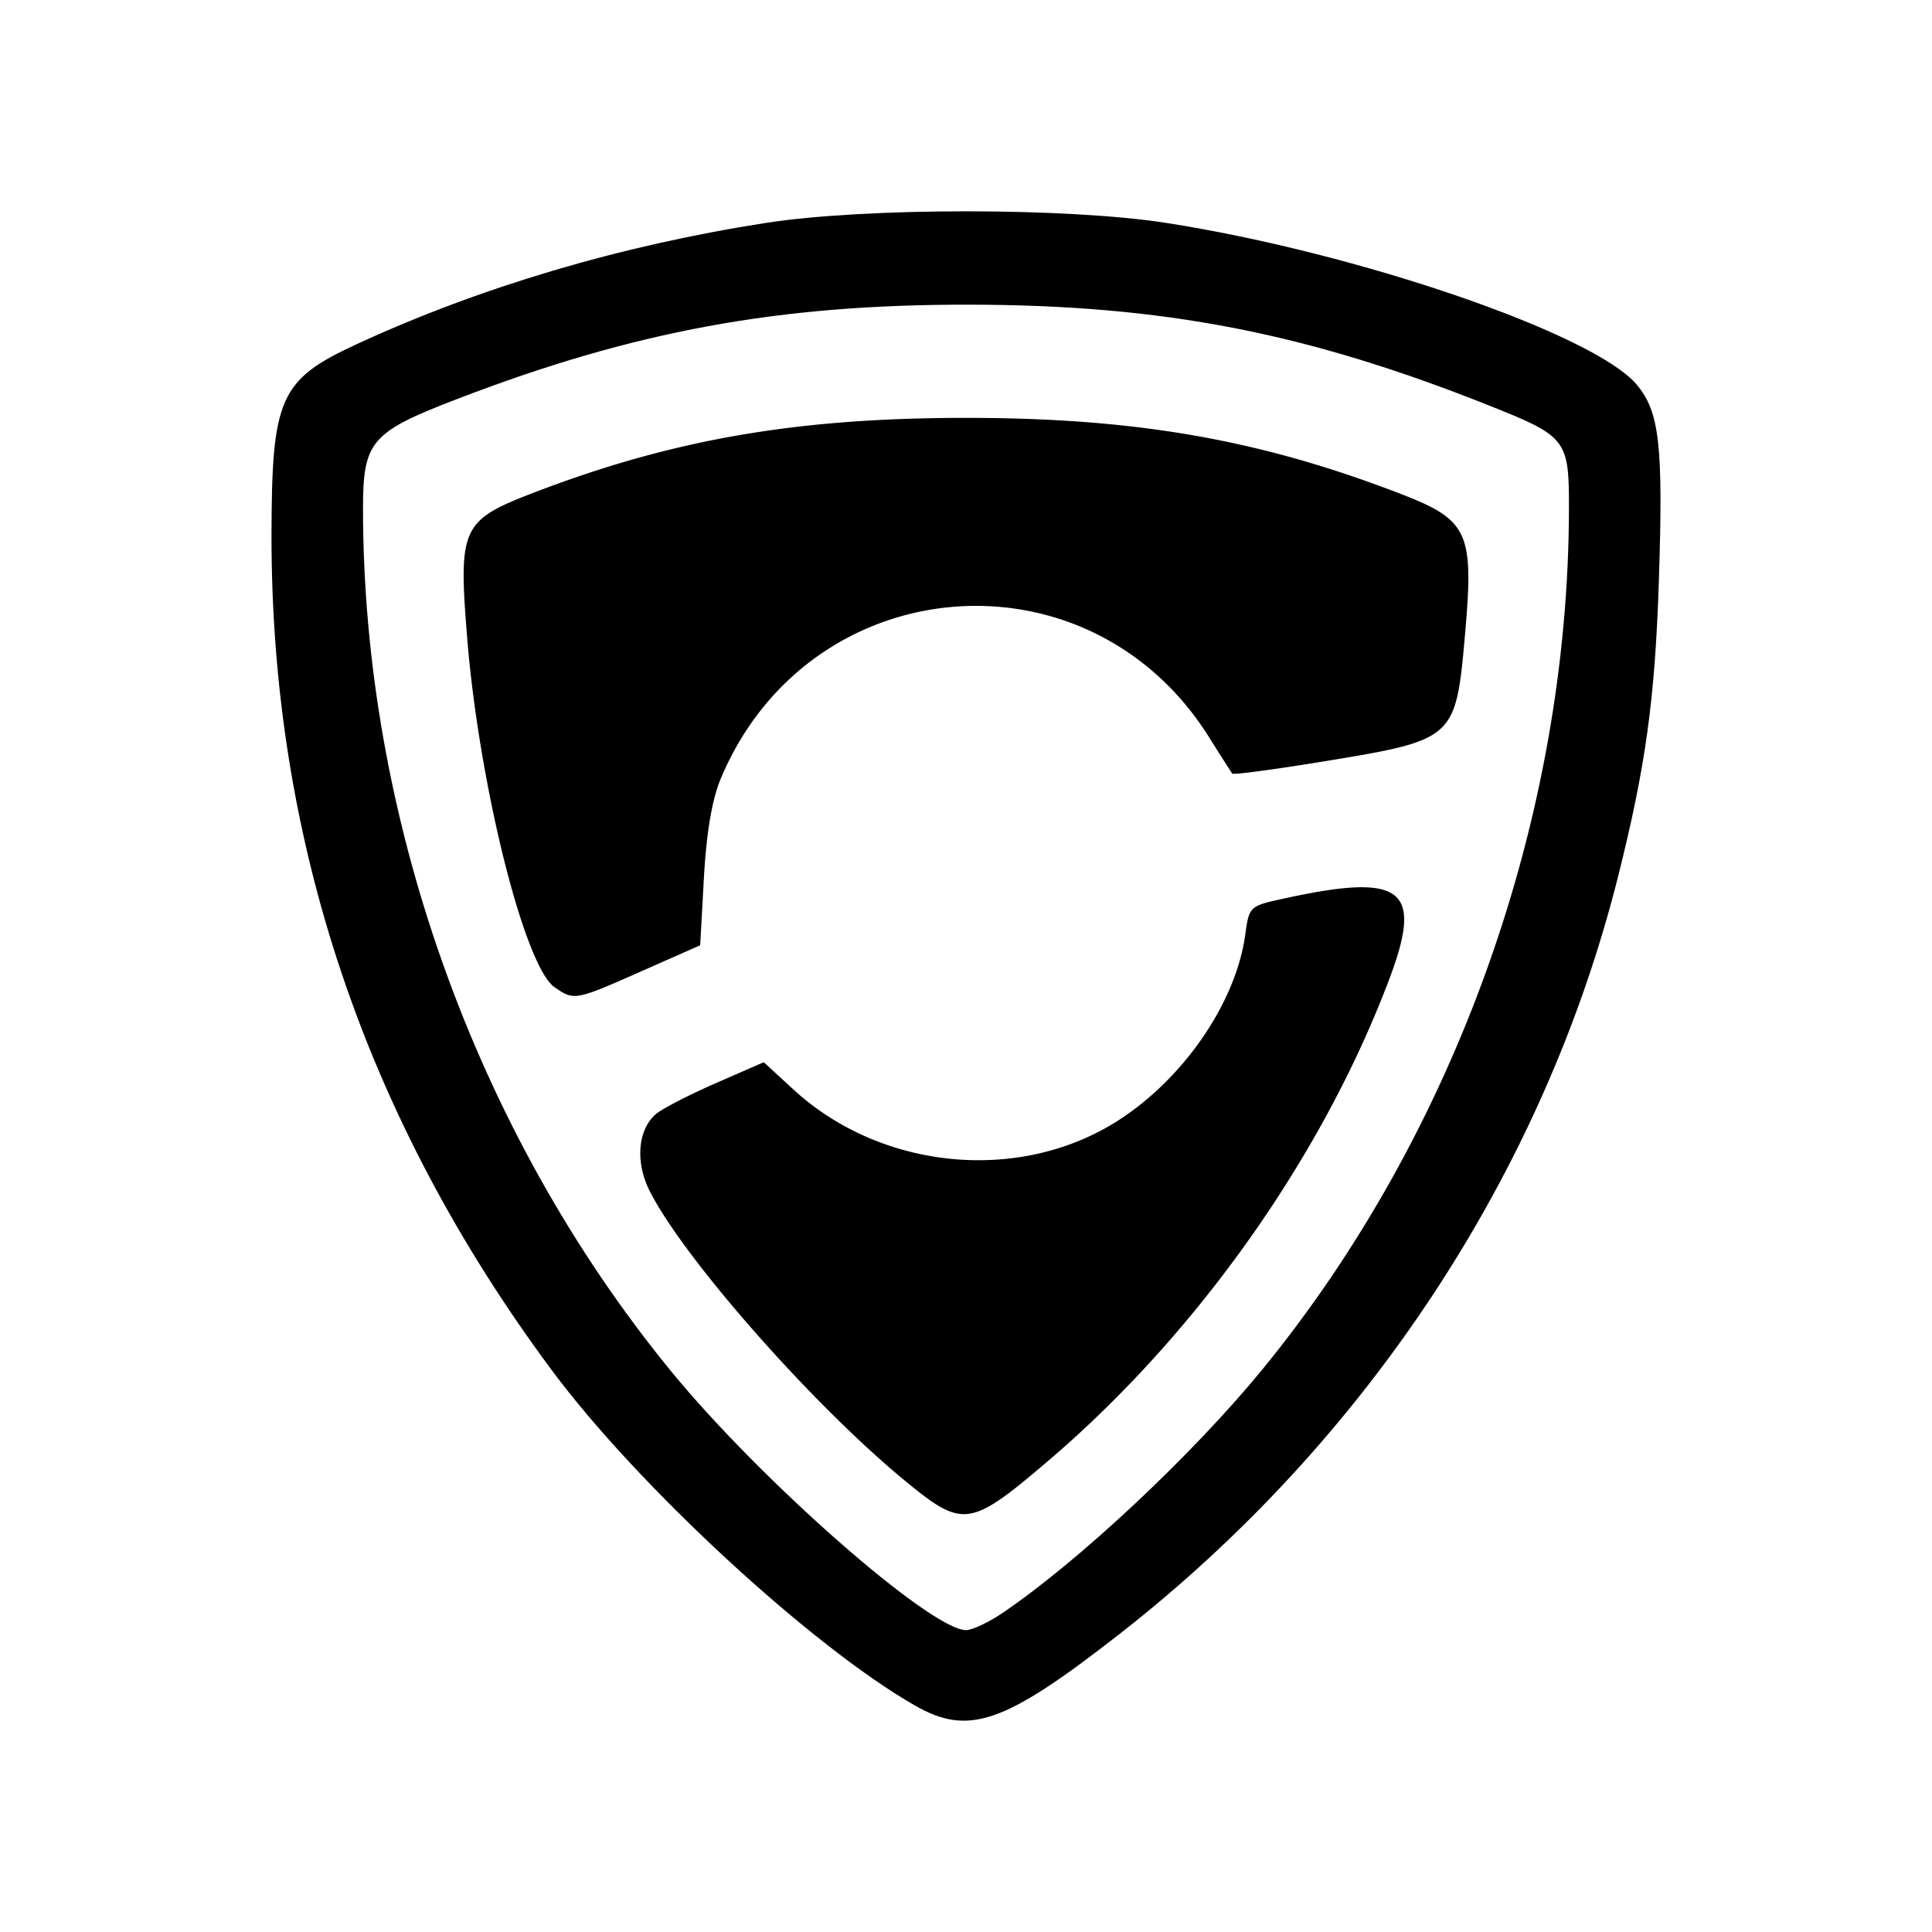
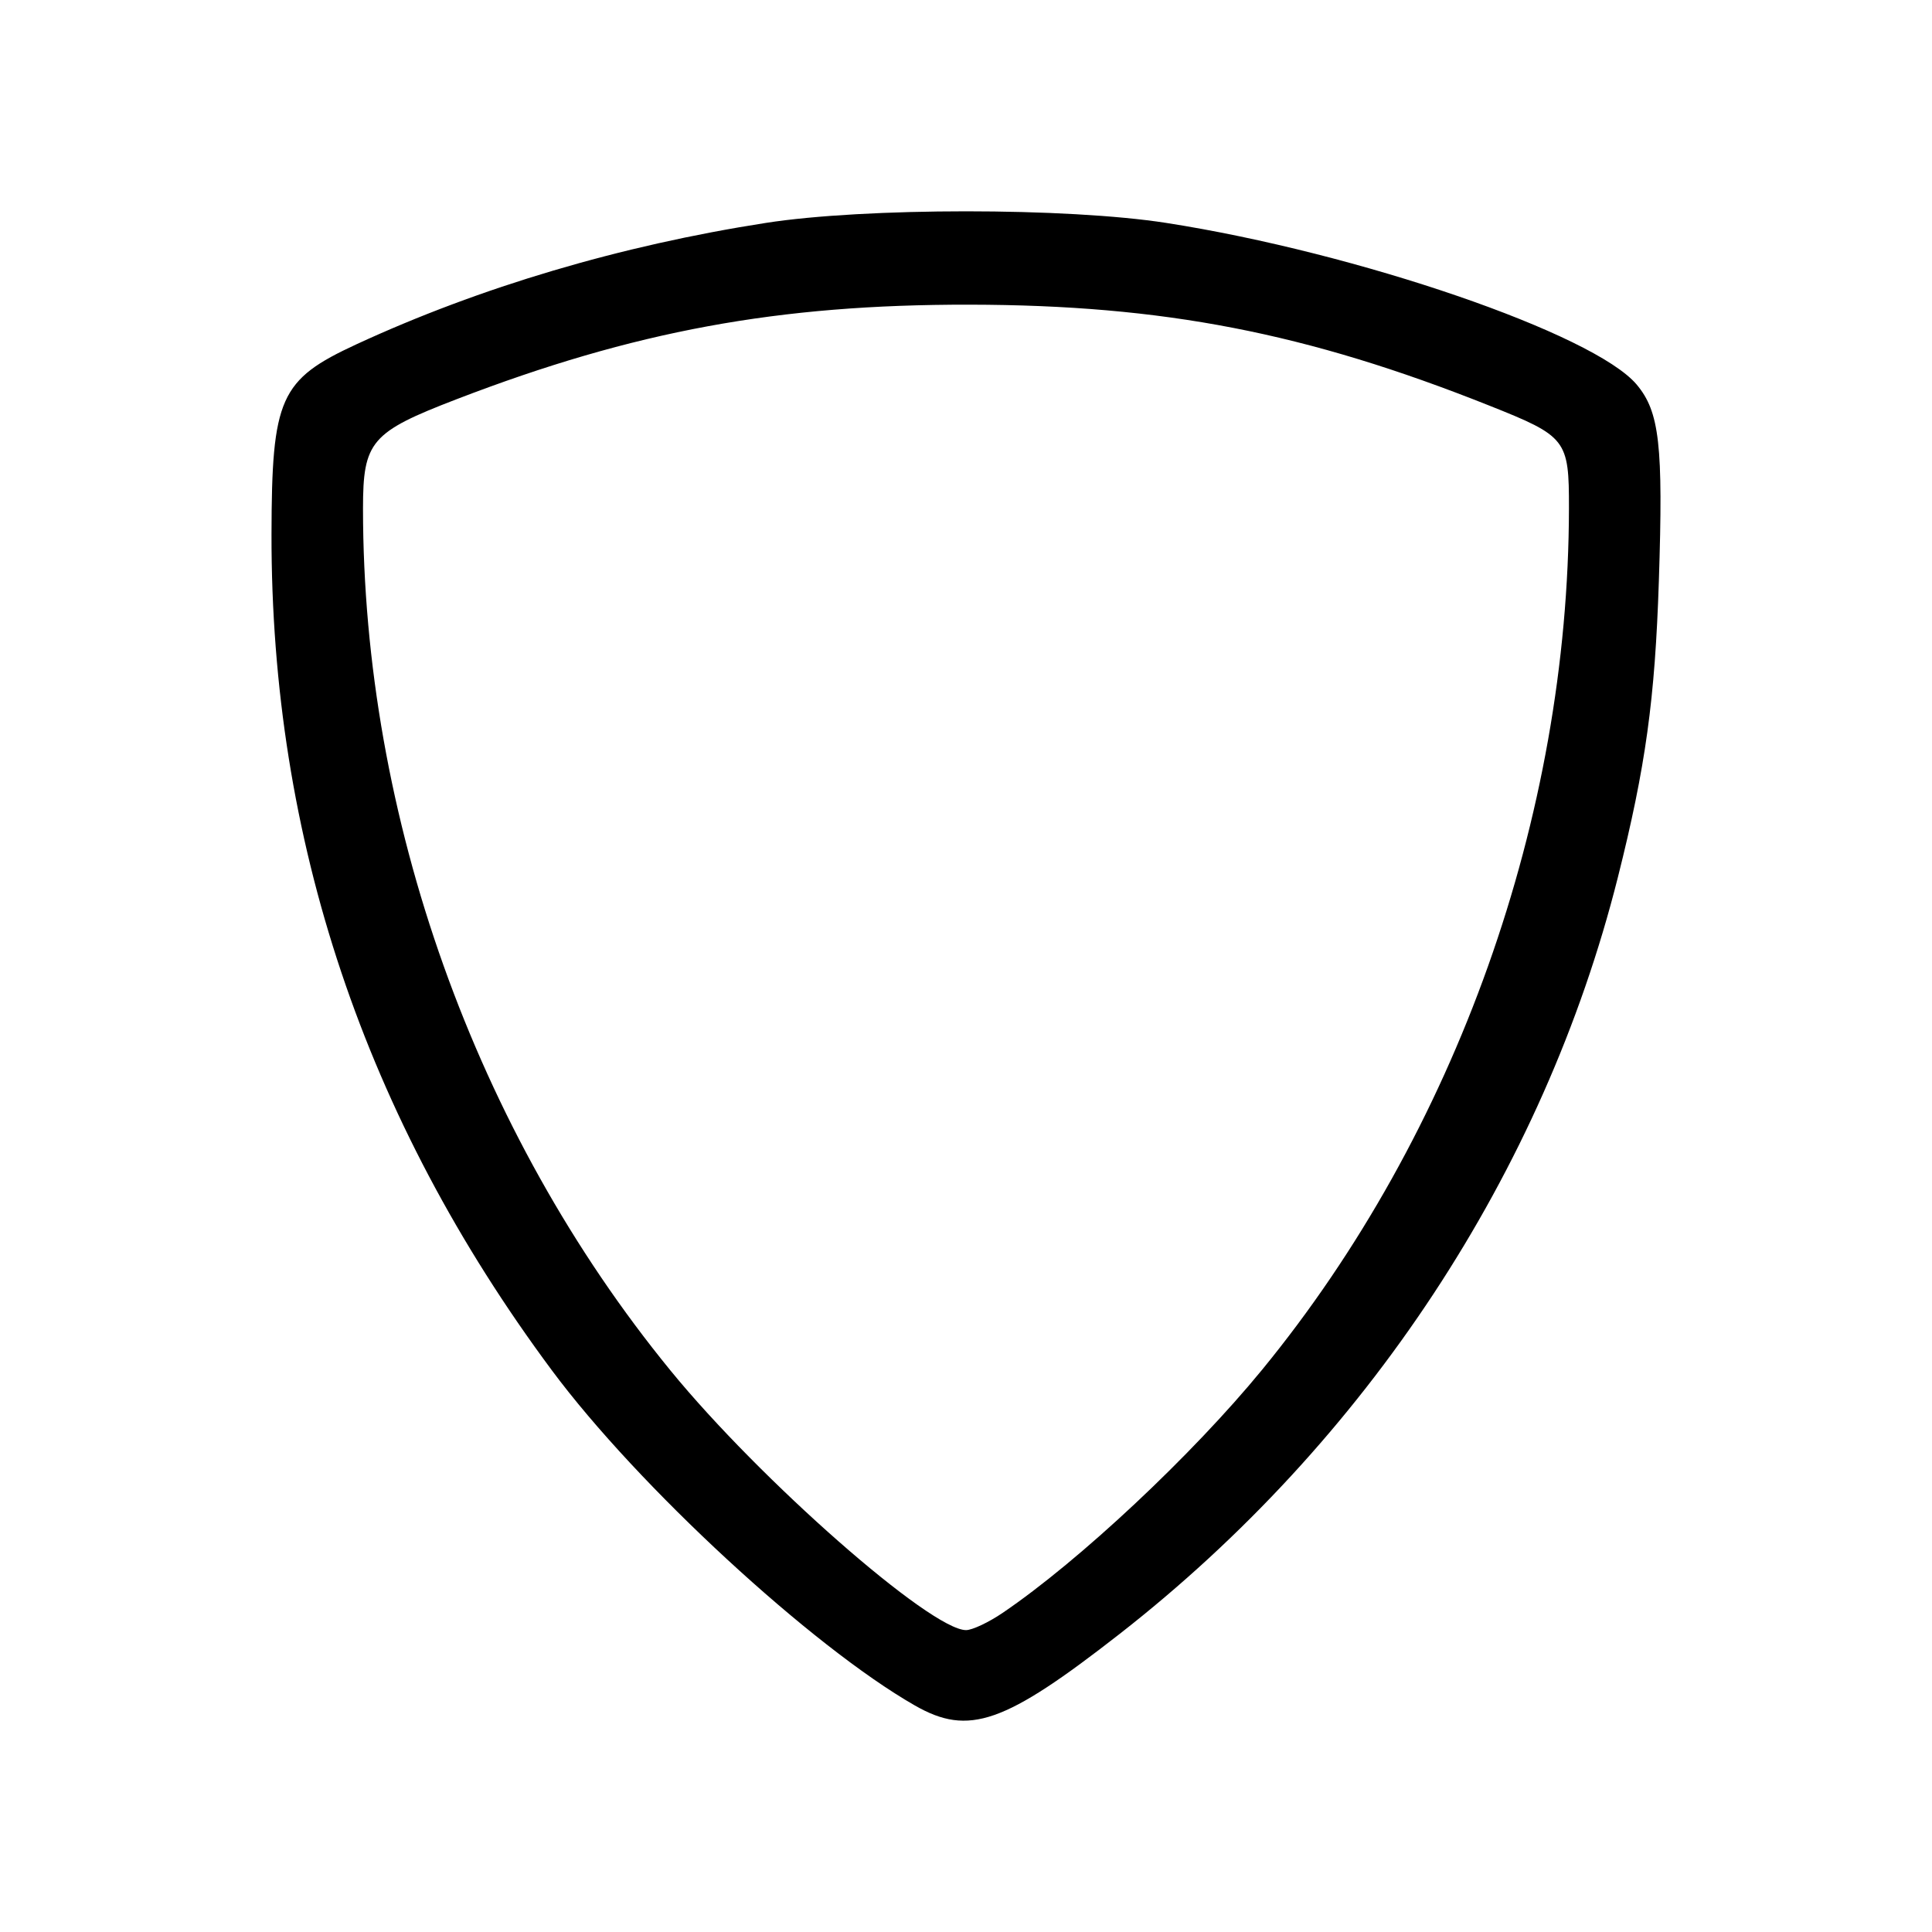
<svg xmlns="http://www.w3.org/2000/svg" width="128" height="128" version="1.1">
-   <path d="M63.98 27.685c-11.2 0-19.45 1.43-28.666 4.974-4.726 1.82-4.948 2.305-4.368 9.538.783 9.734 3.79 21.804 5.788 23.204h.006c1.294.906 1.359.895 5.762-1.055l3.887-1.719.247-4.466c.164-2.95.534-5.16 1.088-6.504 5.8-13.987 24.36-15.6 32.377-2.819a165.87 165.87 0 0 0 1.536 2.415c.067.094 2.902-.286 6.302-.846 8.414-1.387 8.515-1.474 9.115-8.288.61-6.893.258-7.667-4.35-9.434-9.273-3.57-17.497-5-28.724-5zm25.782 31.108c-1.212.054-2.792.318-4.78.755-2.195.483-2.222.51-2.48 2.37-.616 4.503-4.08 9.553-8.47 12.35-6.523 4.147-15.674 3.25-21.484-2.103l-1.947-1.79-3.19 1.393c-1.753.767-3.526 1.681-3.94 2.031-1.226 1.034-1.4 3.21-.41 5.144 2.298 4.507 10.82 14.17 16.92 19.18 3.835 3.15 4.28 3.086 9.514-1.38 9.813-8.38 18.129-20.139 22.552-31.883 1.703-4.517 1.35-6.23-2.285-6.067z" />
  <path id="prefix__path186" d="M64.005 14c-4.992 0-9.984.257-13.262.768-9.64 1.5-18.933 4.257-27.123 8.04-5.084 2.35-5.615 3.542-5.632 12.586-.033 20.197 6.158 38.675 18.568 55.385 5.694 7.667 17.217 18.304 24.057 22.214 3.57 2.043 5.931 1.22 13.555-4.733 16.362-12.774 28.101-30.598 33.021-50.138 1.837-7.303 2.46-11.792 2.715-19.636.294-9.007.046-11.2-1.47-13.008-2.835-3.36-18.461-8.73-31.174-10.71-3.276-.51-8.264-.768-13.255-.768Zm.215 6.185c12.843.02 22.323 1.856 34.447 6.686 5.127 2.04 5.287 2.25 5.28 6.797-.03 20.474-7.486 41.401-20.326 57.078-4.633 5.654-12.121 12.67-17.188 16.108-.926.63-2.018 1.145-2.428 1.145-2.337 0-13.634-9.92-19.584-17.2-12.93-15.824-20.368-36.67-20.371-57.105 0-4.456.524-5.062 6.204-7.246 11.754-4.52 21.305-6.28 33.966-6.263z" />
</svg>